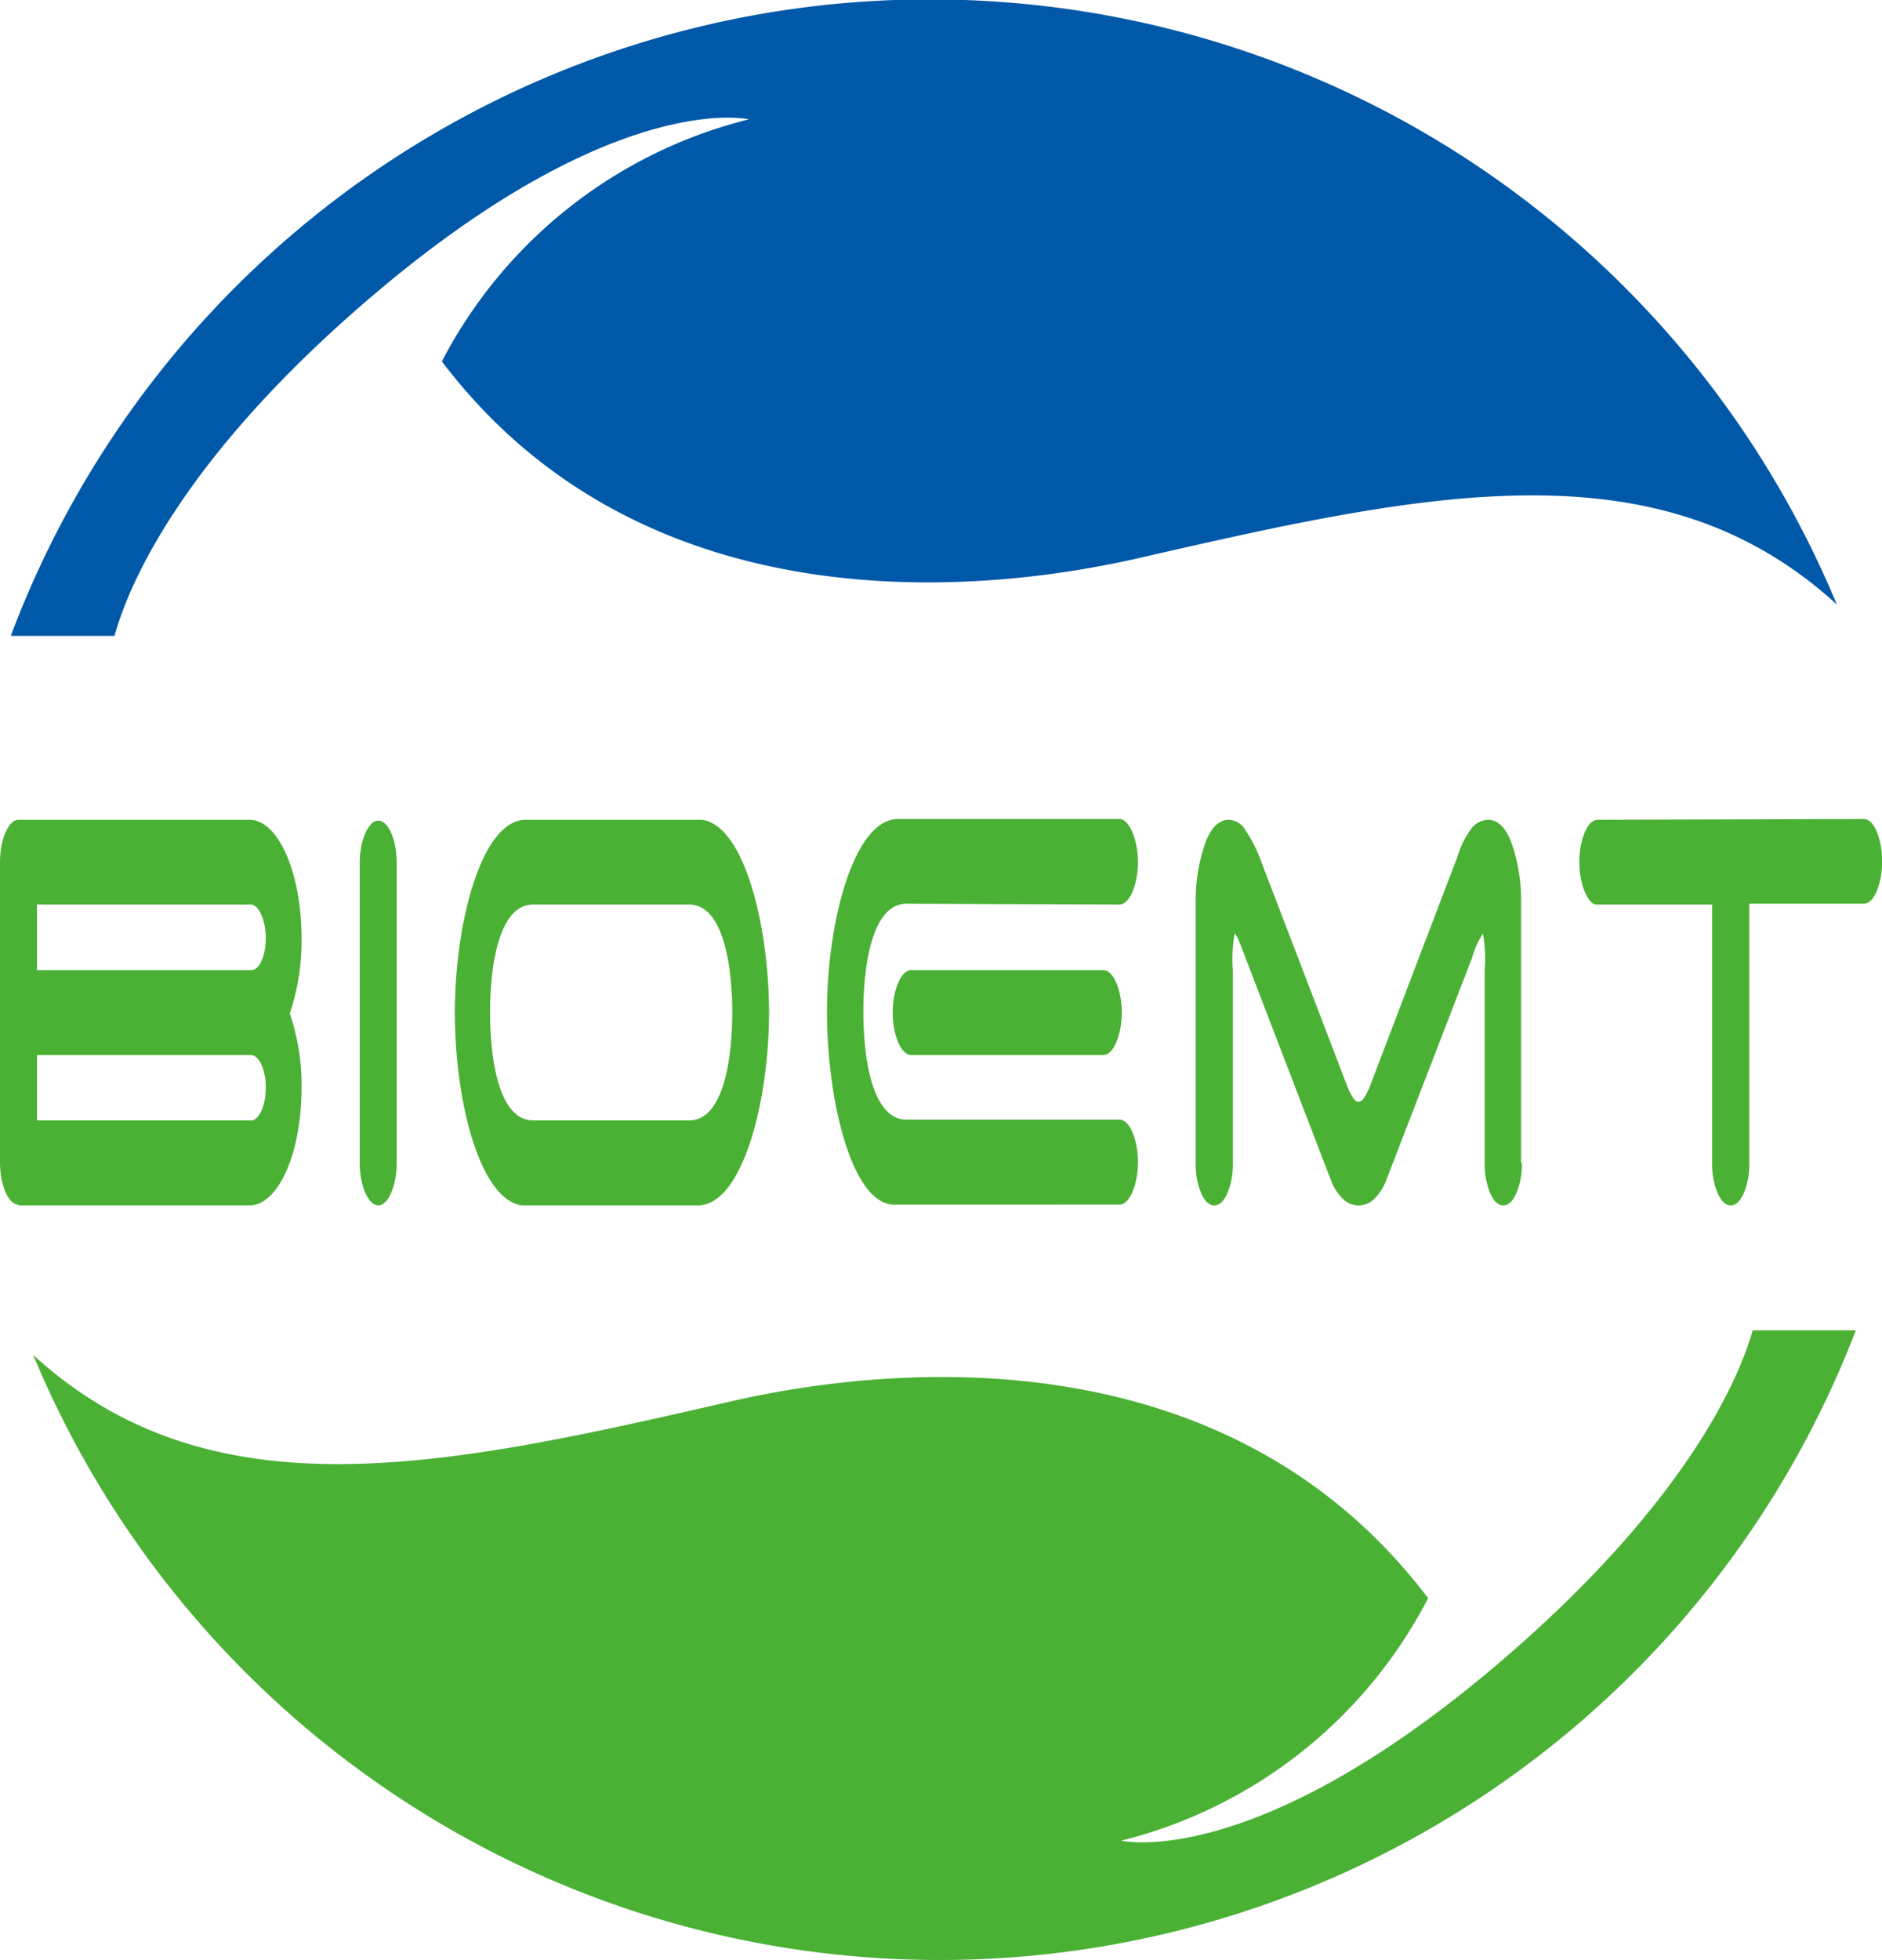
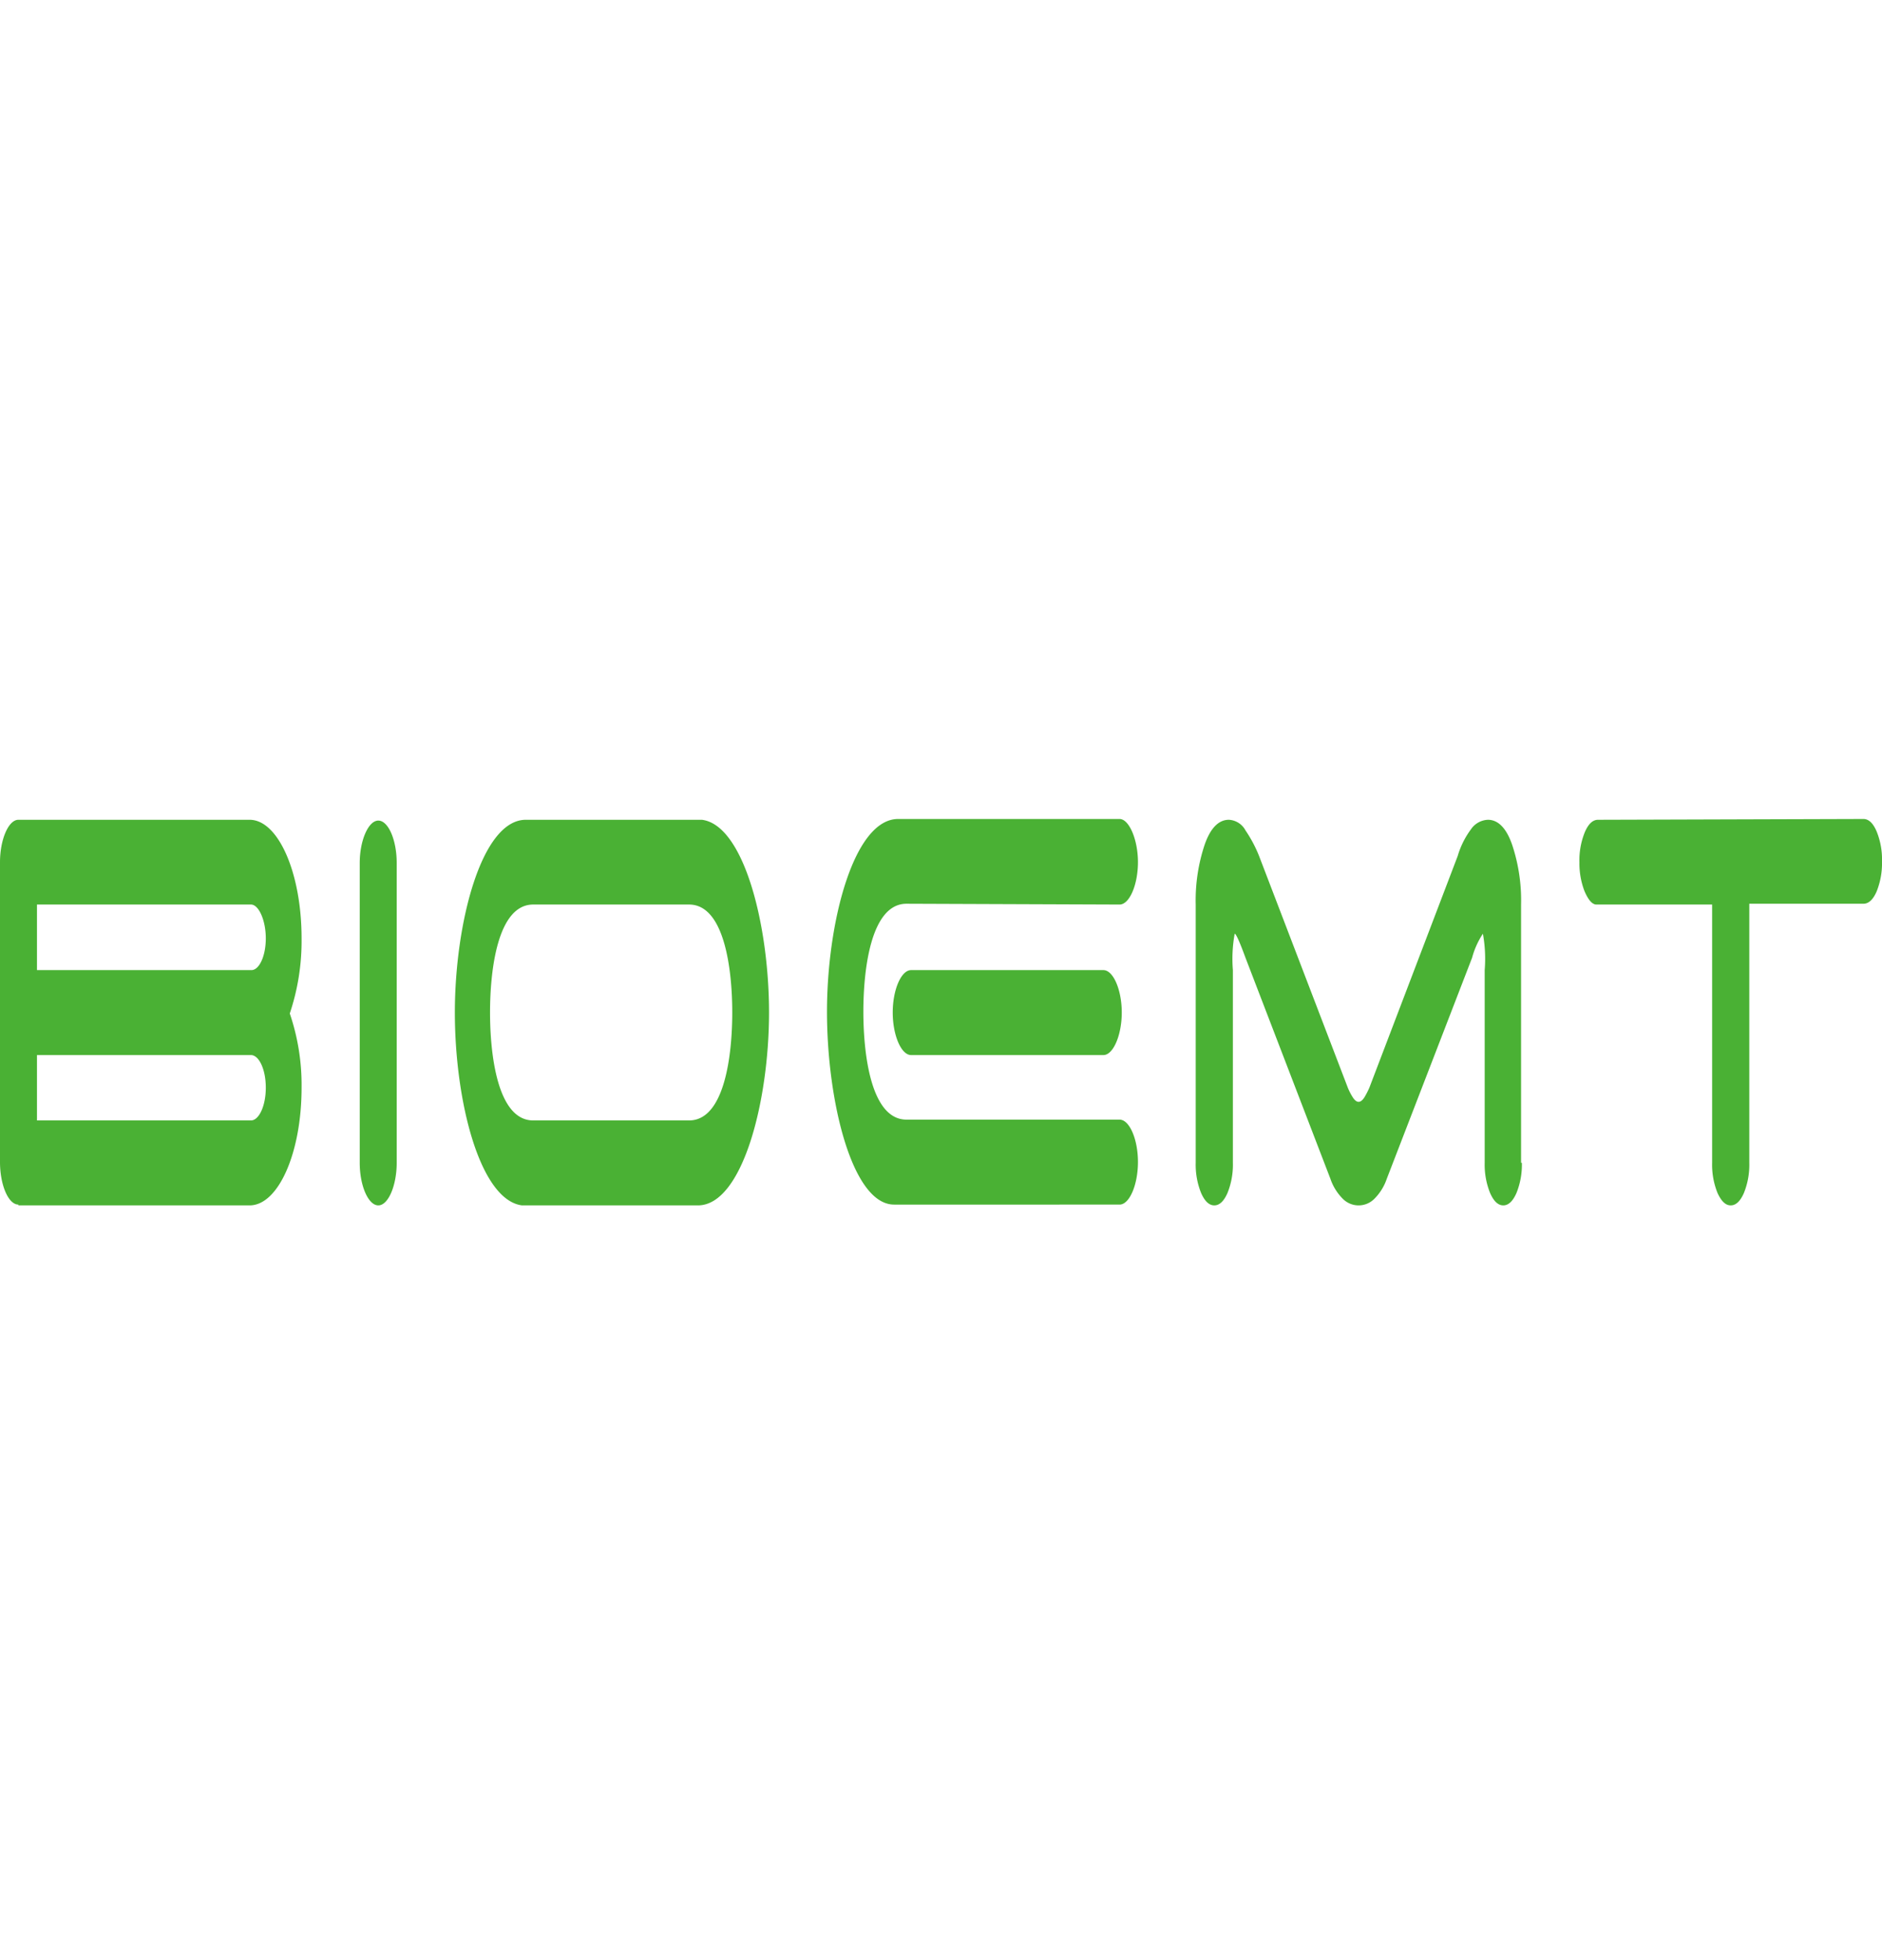
<svg xmlns="http://www.w3.org/2000/svg" id="logo_icon" data-name="Logo Icon" viewBox="0 0 94.17 98.06">
  <defs>
    <style>.cls-1{fill:#4ab134;}.cls-1,.cls-2{fill-rule:evenodd;}.cls-2{fill:#0058a8;}</style>
  </defs>
-   <path class="cls-1" d="M171,334.08a49.12,49.12,0,0,1-45.36-30.27c8.9,8.14,20.47,5.65,34.89,2.33,9.24-2.12,25.26-2.9,34.91,9.84a23.75,23.75,0,0,1-15.36,12.13s6.57,1.56,18.74-8.75c9.68-8.21,12.23-14.54,12.86-16.78h5.16A49.1,49.1,0,0,1,171,334.08Z" transform="translate(-123.98 -236.03)" />
-   <path class="cls-2" d="M170.53,236a49.12,49.12,0,0,1,45.36,30.27c-8.9-8.14-20.47-5.64-34.89-2.33-9.25,2.12-25.26,2.9-34.91-9.83A23.78,23.78,0,0,1,161.45,242s-6.58-1.56-18.74,8.75c-10.17,8.63-12.47,15.17-13,17.09h-5.19A49.1,49.1,0,0,1,170.53,236Z" transform="translate(-123.98 -236.03)" />
  <path class="cls-1" d="M124.9,296.33h11.57c1.43,0,2.6-2.61,2.6-5.89a11.1,11.1,0,0,0-.59-3.71,11.41,11.41,0,0,0,.59-3.76c0-3.28-1.17-5.93-2.6-5.93H124.9c-.5,0-.92,1-.92,2.12v15c0,1.15.42,2.13.92,2.13Zm11.64-15.05c.39,0,.74.8.74,1.69s-.33,1.59-.72,1.59H125.83v-3.28Zm-10.71,7.53h10.71c.39,0,.74.7.74,1.63s-.35,1.64-.74,1.64H125.83v-3.27Zm18,5.39v-15c0-1.15-.42-2.12-.92-2.12s-.93,1-.93,2.12v15c0,1.15.43,2.13.93,2.13s.92-1,.92-2.13Zm18.63-7.52c0-4.38-1.26-9.38-3.36-9.64h-8.81c-2.22,0-3.55,5.17-3.55,9.64s1.26,9.38,3.36,9.65h8.8c2.22,0,3.56-5.18,3.56-9.65Zm-4,5.4h-7.8c-1.78,0-2.16-3.27-2.16-5.4s.38-5.4,2.16-5.4h7.8c1.78,0,2.16,3.28,2.16,5.4s-.38,5.4-2.16,5.4ZM180,281.28c.5,0,.92-1,.92-2.12S180.48,277,180,277H168.92c-2.22,0-3.56,5.17-3.56,9.64s1.26,9.65,3.36,9.65H180c.5,0,.92-1,.92-2.13s-.42-2.12-.92-2.12H169.34c-1.78,0-2.16-3.27-2.16-5.4s.38-5.4,2.16-5.4Zm-.81,3.28c.5,0,.92,1,.92,2.12s-.42,2.13-.92,2.13h-9.62c-.5,0-.92-1-.92-2.13s.42-2.12.92-2.12Zm20.94,9.64a3.78,3.78,0,0,1-.27,1.51c-.18.41-.4.62-.66.62s-.48-.21-.66-.62a3.78,3.78,0,0,1-.27-1.51v-9.64a7,7,0,0,0-.09-1.82,4.13,4.13,0,0,0-.54,1.2L193.37,295a2.6,2.6,0,0,1-.62,1,1.11,1.11,0,0,1-1.58,0,2.6,2.6,0,0,1-.62-1l-4.25-11.06q-.44-1.2-.54-1.2a7,7,0,0,0-.09,1.82v9.64a3.78,3.78,0,0,1-.27,1.51c-.18.41-.4.62-.66.62s-.48-.21-.66-.62a3.78,3.78,0,0,1-.27-1.51V281.28a8.78,8.78,0,0,1,.45-3c.29-.83.7-1.24,1.21-1.24a1,1,0,0,1,.83.53,6.62,6.62,0,0,1,.68,1.28l4.44,11.59a3,3,0,0,0,.24.47q.15.24.3.24t.3-.24a4.19,4.19,0,0,0,.24-.47l4.42-11.59h0a4.23,4.23,0,0,1,.66-1.33,1.08,1.08,0,0,1,.85-.48c.51,0,.92.41,1.21,1.24a8.78,8.78,0,0,1,.45,3V294.2ZM217.22,277c.26,0,.48.2.66.62a3.72,3.72,0,0,1,.27,1.5,3.81,3.81,0,0,1-.27,1.51c-.18.41-.4.61-.66.61h-5.71V294.2a3.78,3.78,0,0,1-.27,1.51c-.18.41-.4.62-.66.62s-.47-.21-.66-.62a3.78,3.78,0,0,1-.27-1.51V281.28h-5.79c-.23,0-.43-.28-.6-.68a3.87,3.87,0,0,1-.25-1.44,3.72,3.72,0,0,1,.27-1.5c.18-.42.4-.62.66-.62Z" transform="translate(-123.98 -236.03)" />
</svg>